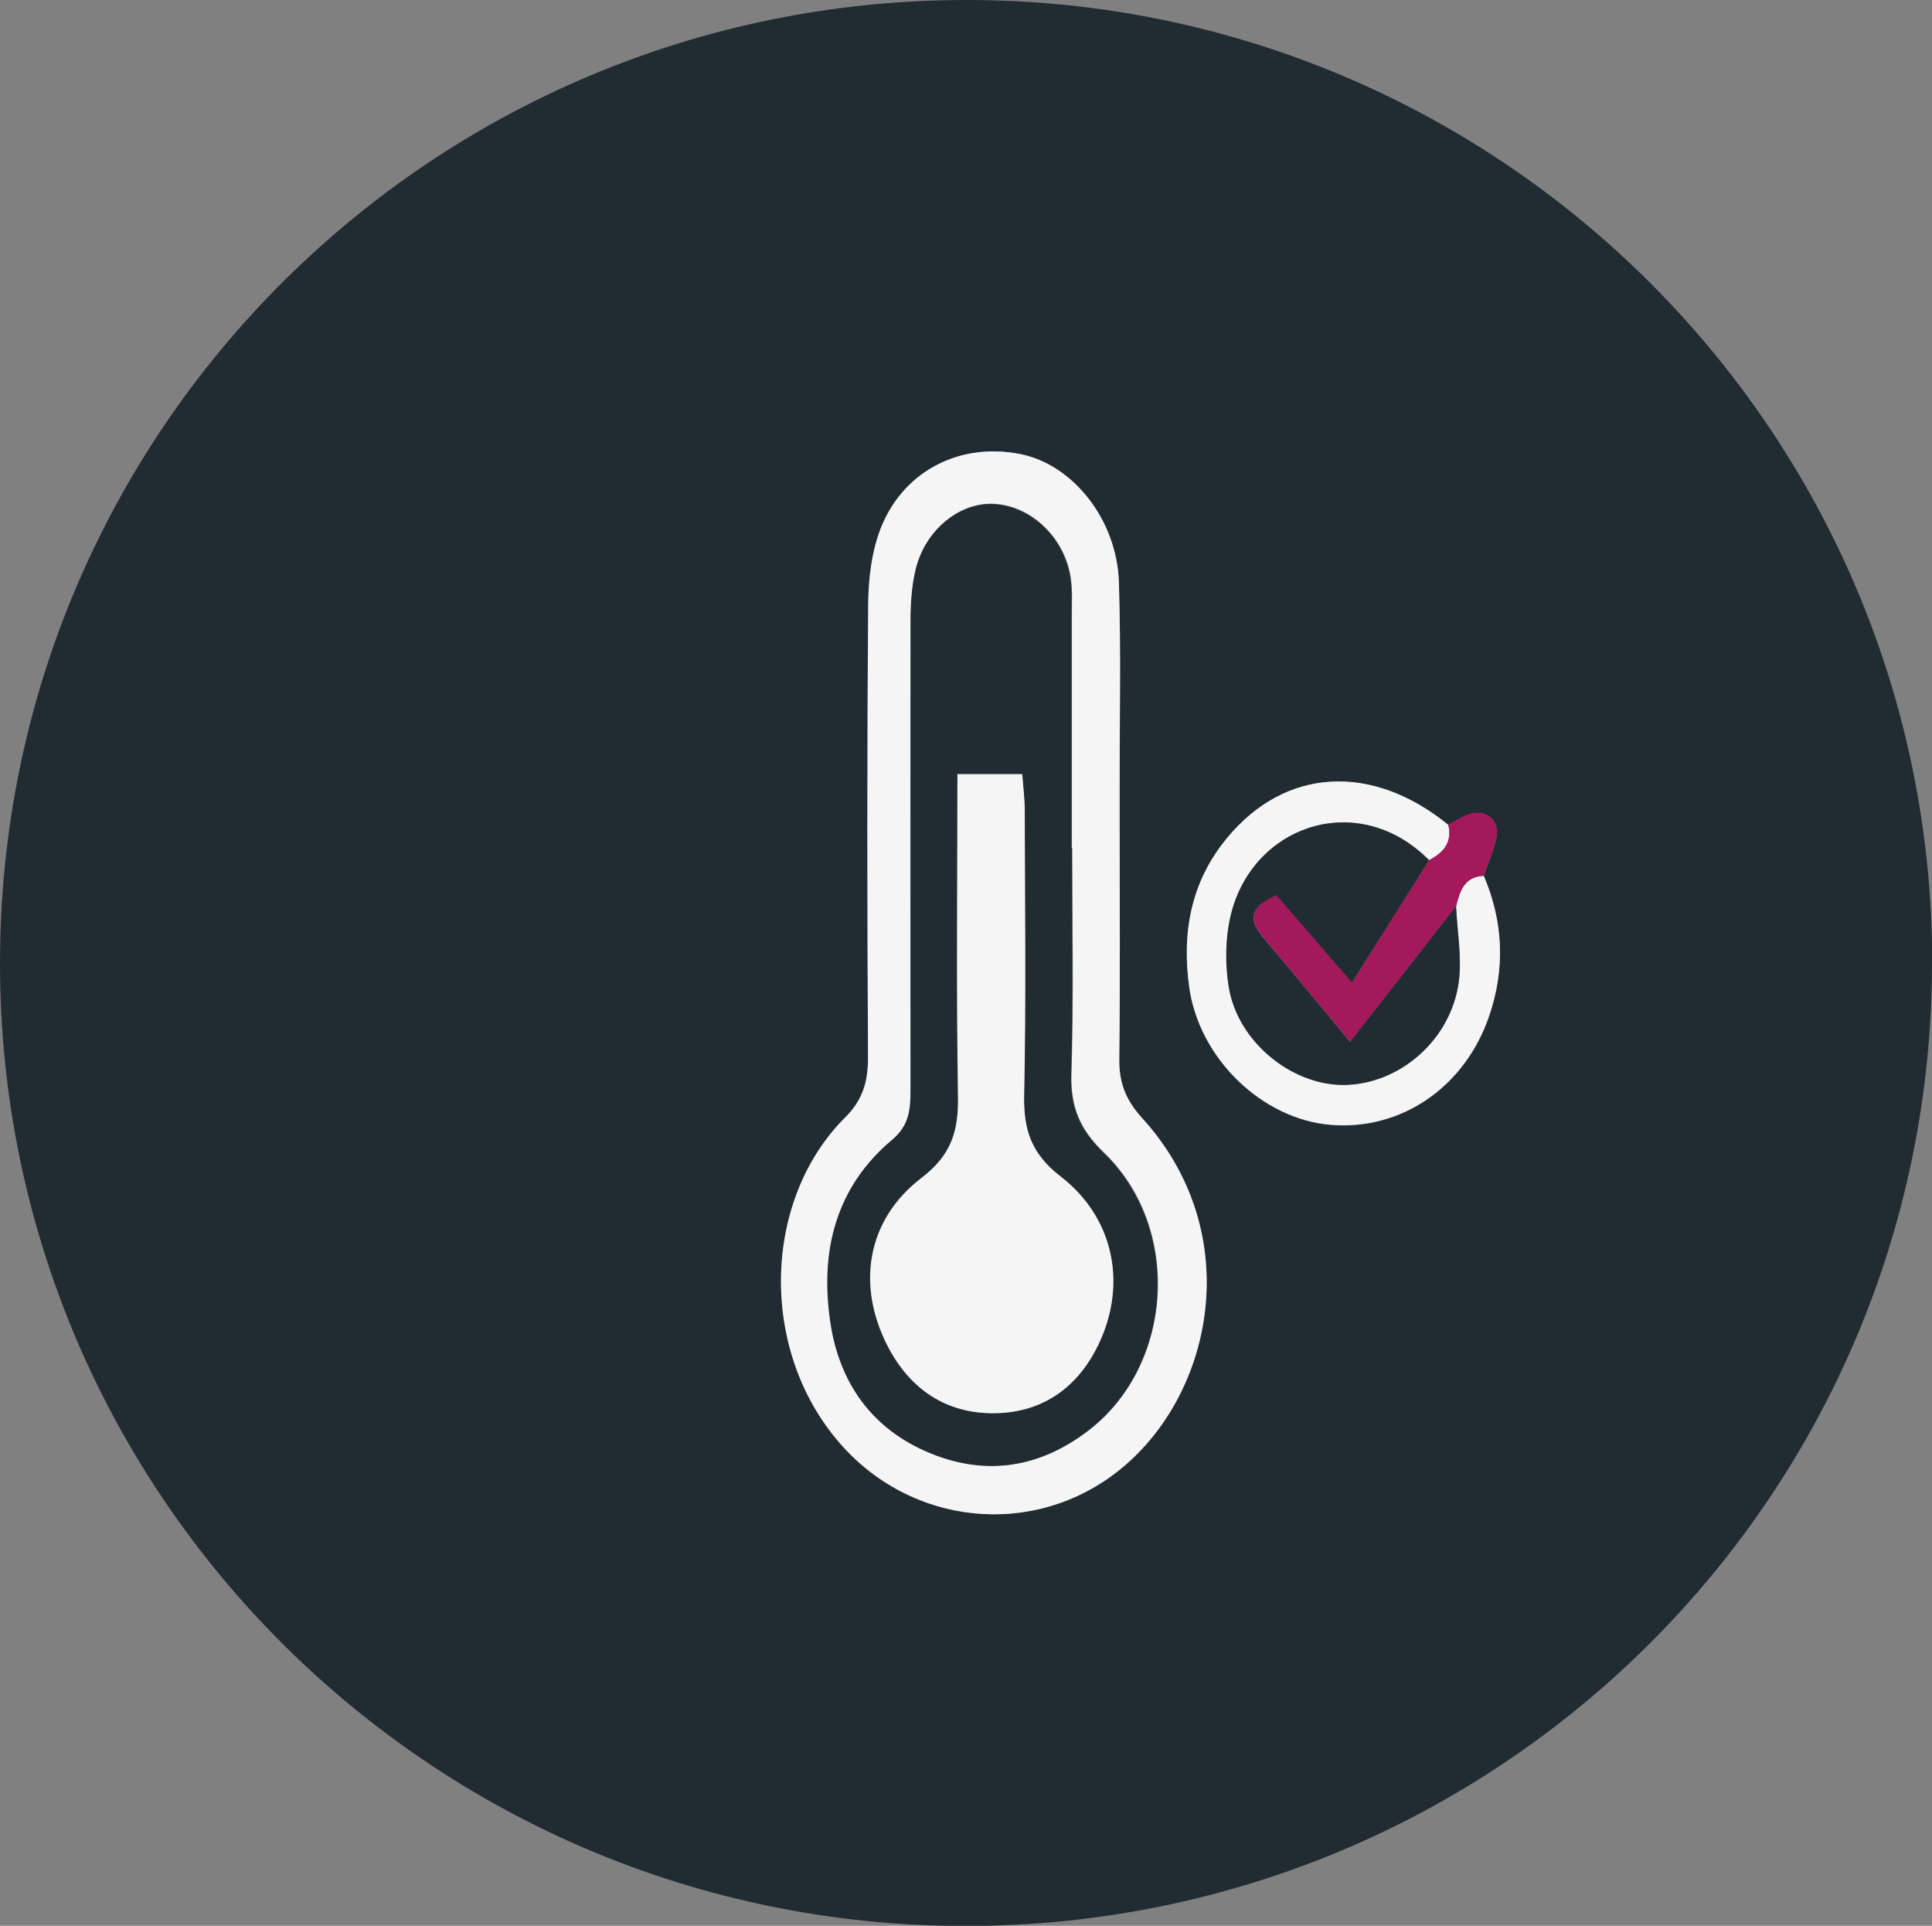
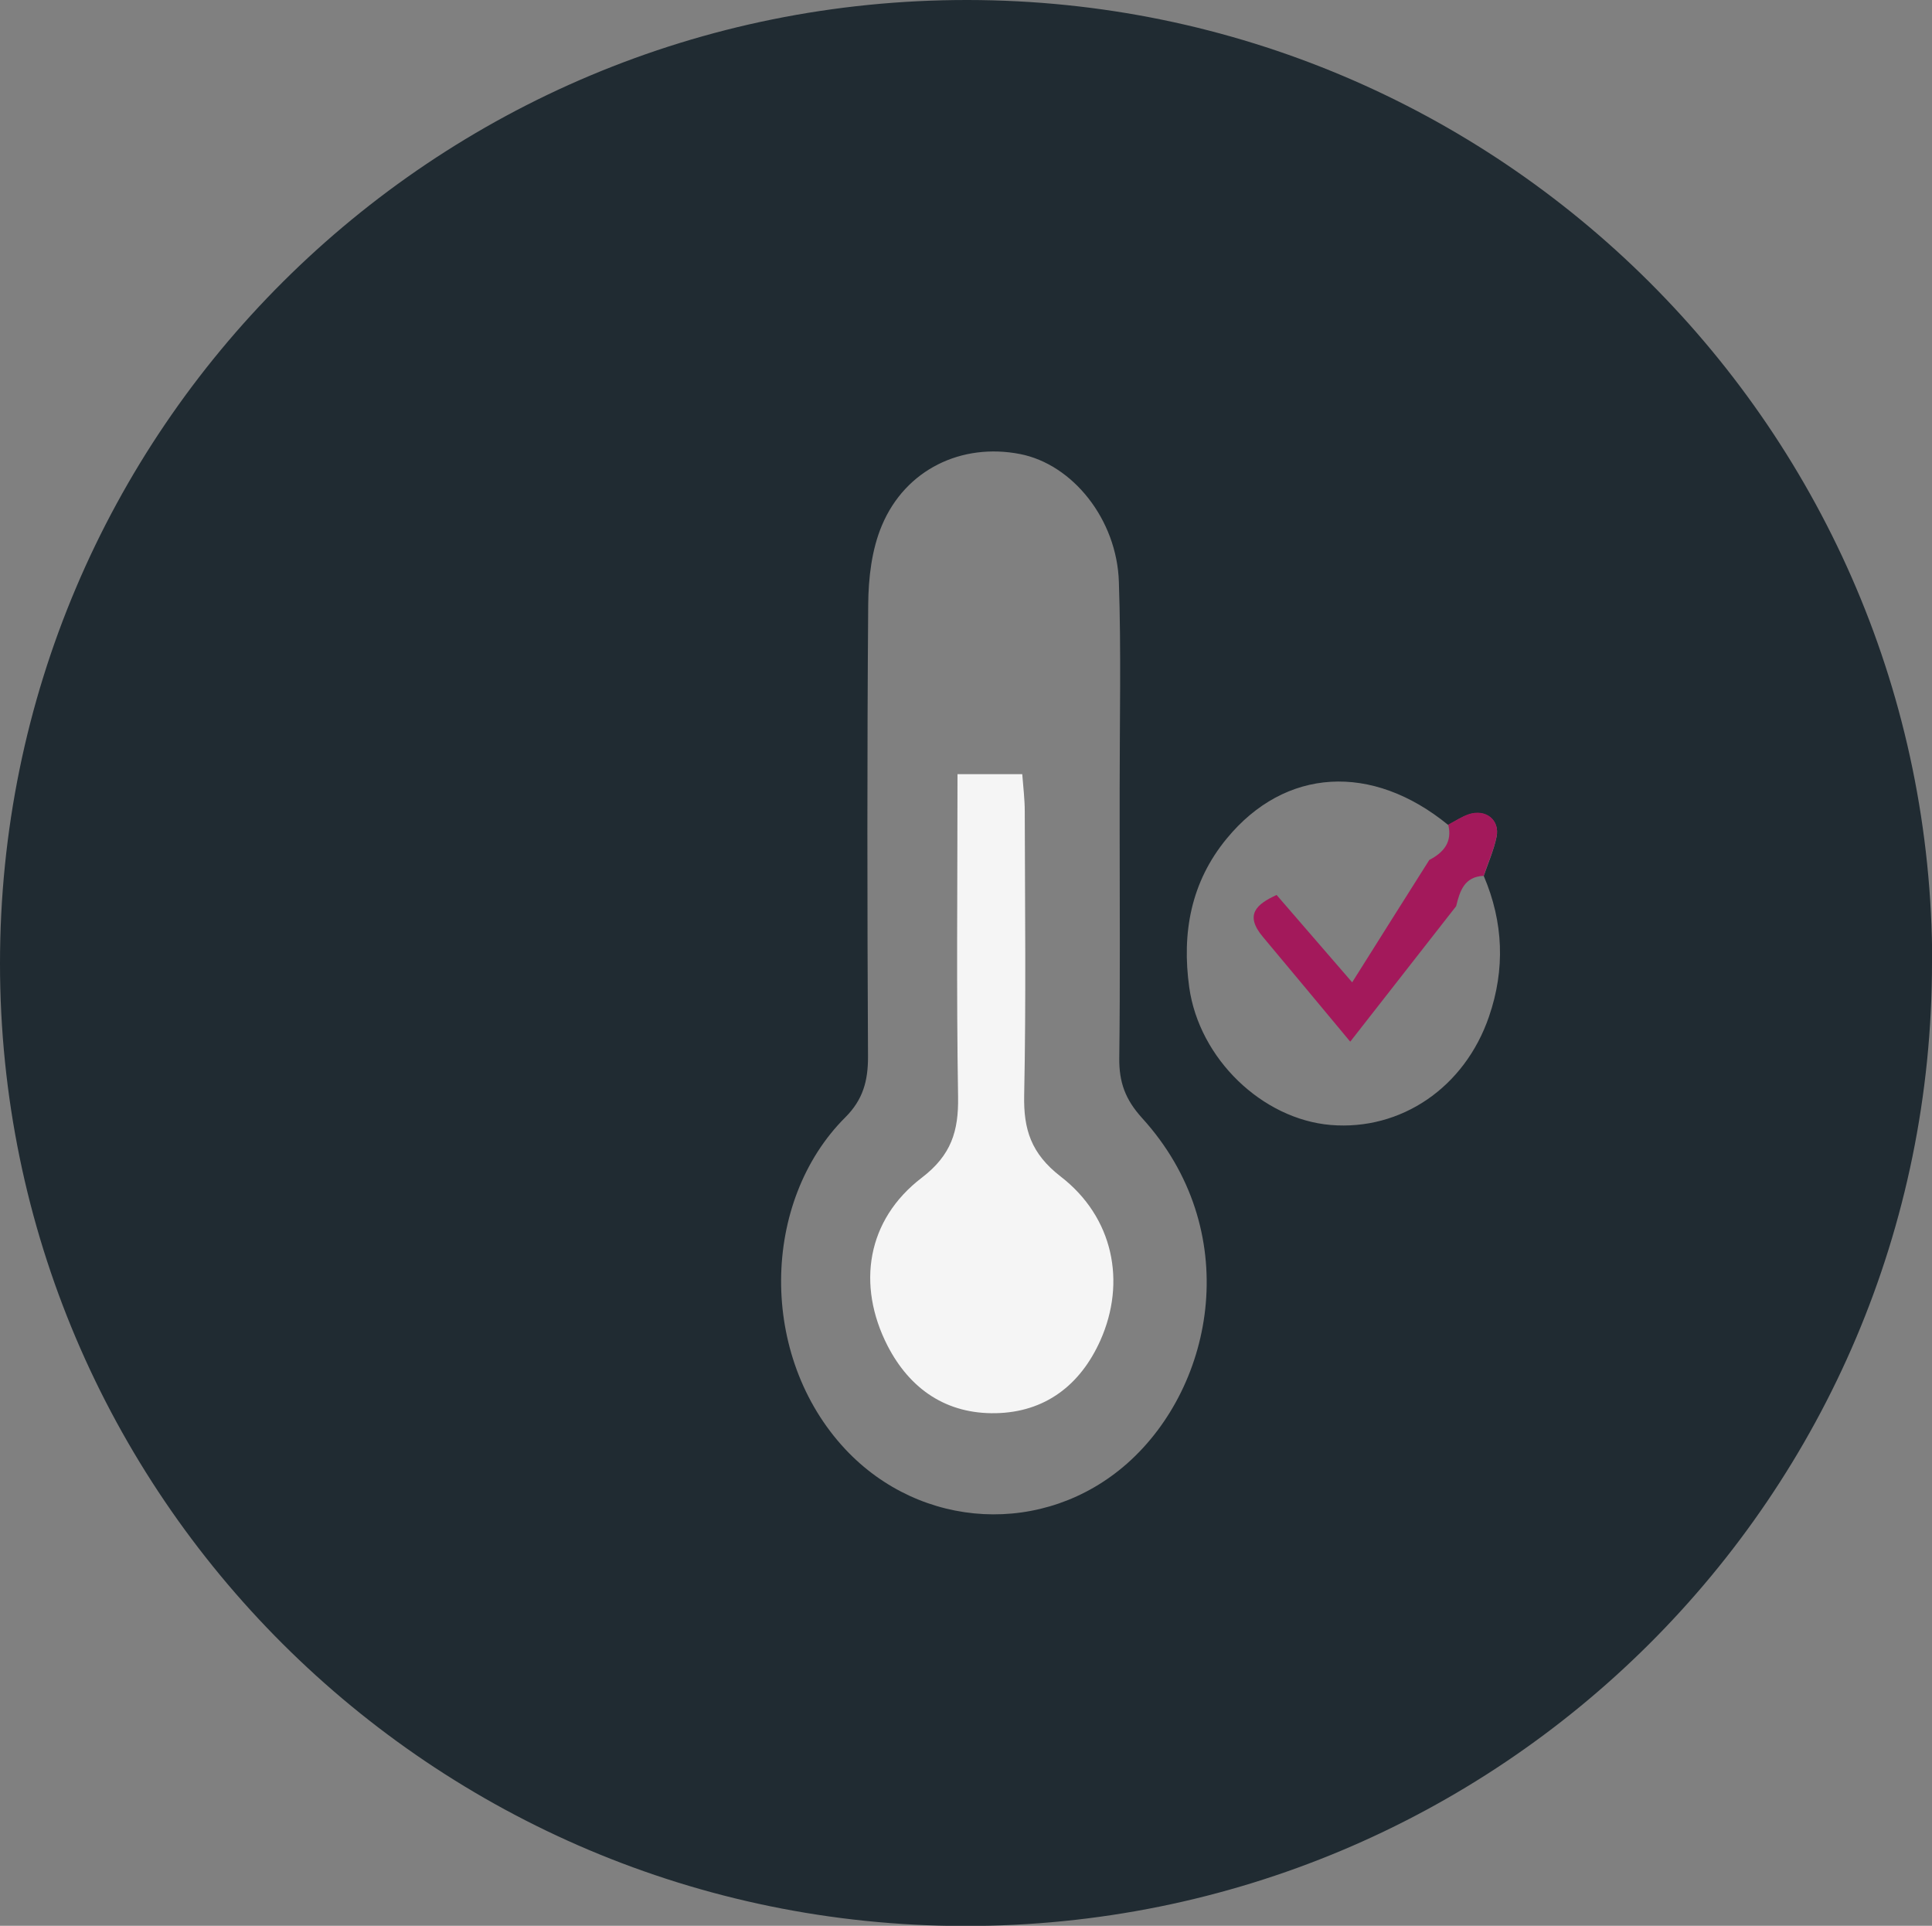
<svg xmlns="http://www.w3.org/2000/svg" id="_Слой_2" data-name="Слой 2" viewBox="0 0 99.96 99.63">
  <rect x="0" y="0" width="99.96" height="99.63" fill="#808080" stroke="none" />
  <defs>
    <style> .cls-1 { fill: #f5f5f5; } .cls-1, .cls-2, .cls-3 { stroke-width: 0px; } .cls-2 { fill: #202b32; } .cls-3 { fill: #a3195b; } </style>
  </defs>
  <g id="_Слой_1-2" data-name="Слой 1">
    <g>
      <path class="cls-2" d="M99.96,49.78c.01,27.59-22.38,49.89-50.07,49.86C22.34,99.6.01,77.33,0,49.86-.01,22.27,22.38-.03,50.07,0c27.55.03,49.88,22.31,49.9,49.78ZM76.77,45.31c.23-.67.52-1.33.66-2.01.18-.87-.57-1.46-1.44-1.16-.37.12-.71.35-1.06.54-3.95-3.23-8.44-2.96-11.45.69-1.87,2.26-2.34,4.9-1.95,7.71.52,3.7,3.78,6.82,7.32,7.12,3.63.3,6.93-1.93,8.19-5.61.84-2.44.75-4.88-.27-7.27ZM57.93,42.81c0-.66,0-1.33,0-1.99,0-3.57.08-7.14-.04-10.71-.1-3.25-2.4-6.09-5.11-6.62-3.02-.59-5.93.79-7.15,3.69-.53,1.25-.7,2.73-.71,4.1-.06,7.8-.05,15.61-.01,23.41,0,1.23-.26,2.2-1.17,3.11-4.36,4.34-4.51,12.36,0,17.18,3.91,4.17,10.29,4.52,14.58.73,4.57-4.05,6.02-12.1.77-17.87-.87-.96-1.19-1.85-1.18-3.08.05-3.98.02-7.97.02-11.95Z" />
-       <path class="cls-1" d="M57.93,42.81c0,3.98.03,7.97-.02,11.95-.02,1.23.31,2.12,1.18,3.08,5.25,5.77,3.8,13.83-.77,17.87-4.28,3.79-10.67,3.43-14.58-.73-4.52-4.82-4.37-12.84,0-17.18.92-.91,1.18-1.88,1.17-3.11-.04-7.8-.05-15.61.01-23.41.01-1.38.19-2.85.71-4.1,1.23-2.91,4.13-4.29,7.15-3.69,2.71.53,5,3.37,5.11,6.62.11,3.57.03,7.14.04,10.71,0,.66,0,1.33,0,1.99ZM55.46,43.86c0-3.98,0-7.96,0-11.95,0-.66.04-1.34-.05-1.99-.3-2.1-2.04-3.76-3.98-3.86-1.77-.09-3.55,1.34-4.04,3.4-.21.87-.26,1.8-.26,2.7-.02,8.05-.01,16.09,0,24.14,0,1.01-.02,1.88-.95,2.65-2.94,2.47-3.74,5.8-3.2,9.44.47,3.15,2.16,5.55,5.19,6.78,2.94,1.2,5.71.72,8.21-1.22,4.34-3.37,4.79-10.43.75-14.32-1.27-1.22-1.74-2.39-1.69-4.09.12-3.9.04-7.8.04-11.7Z" />
-       <path class="cls-1" d="M76.77,45.31c1.02,2.39,1.11,4.83.27,7.27-1.27,3.68-4.56,5.91-8.19,5.61-3.54-.29-6.8-3.42-7.32-7.12-.39-2.81.08-5.45,1.95-7.71,3-3.65,7.49-3.91,11.45-.69.22.9-.23,1.44-.98,1.83-3.53-3.57-8.77-1.96-10.14,2.39-.4,1.29-.44,2.8-.23,4.14.45,2.84,3.24,5.1,5.93,5.09,2.87,0,5.55-2.3,5.97-5.32.17-1.28-.08-2.61-.14-3.92.19-.78.42-1.52,1.43-1.57Z" />
      <path class="cls-3" d="M76.77,45.31c-1.01.04-1.24.79-1.43,1.57-1.8,2.3-3.59,4.59-5.48,7.01-1.57-1.88-3.03-3.65-4.51-5.41-.98-1.16-.34-1.7.7-2.18,1.27,1.47,2.47,2.86,3.91,4.52,1.48-2.35,2.73-4.34,3.99-6.33.75-.39,1.2-.93.98-1.83.35-.18.69-.41,1.06-.54.88-.29,1.62.29,1.44,1.16-.14.69-.44,1.34-.66,2.01Z" />
-       <path class="cls-2" d="M55.46,43.86c0,3.9.08,7.8-.04,11.7-.05,1.7.42,2.87,1.69,4.09,4.04,3.89,3.59,10.95-.75,14.32-2.5,1.94-5.27,2.42-8.21,1.22-3.02-1.23-4.72-3.63-5.19-6.78-.54-3.64.25-6.97,3.2-9.44.92-.78.95-1.65.95-2.65,0-8.05-.01-16.09,0-24.14,0-.9.05-1.83.26-2.7.49-2.06,2.27-3.49,4.04-3.4,1.94.1,3.68,1.76,3.98,3.86.09.65.05,1.32.05,1.99,0,3.98,0,7.96,0,11.95ZM49.53,40.05c0,5.76-.06,11.23.03,16.69.03,1.78-.35,3.02-1.88,4.19-2.84,2.17-3.38,5.54-1.77,8.69,1.16,2.27,3.07,3.54,5.6,3.49,2.54-.05,4.37-1.44,5.41-3.76,1.36-3.02.68-6.38-2.06-8.49-1.53-1.18-1.92-2.42-1.88-4.21.1-4.89.04-9.78.03-14.67,0-.63-.08-1.27-.13-1.93h-3.36Z" />
-       <path class="cls-2" d="M73.94,44.5c-1.25,1.99-2.51,3.98-3.99,6.33-1.44-1.67-2.64-3.05-3.91-4.52-1.04.48-1.68,1.02-.7,2.18,1.48,1.75,2.94,3.52,4.51,5.41,1.89-2.42,3.69-4.71,5.48-7.01.06,1.31.31,2.65.14,3.92-.41,3.02-3.1,5.31-5.97,5.32-2.7,0-5.48-2.25-5.93-5.09-.21-1.34-.17-2.85.23-4.14,1.36-4.35,6.61-5.96,10.14-2.39Z" />
-       <path class="cls-1" d="M49.53,40.05h3.36c.05.66.13,1.29.13,1.93.01,4.89.07,9.78-.03,14.67-.04,1.78.36,3.03,1.88,4.21,2.74,2.11,3.41,5.47,2.06,8.49-1.04,2.32-2.87,3.71-5.41,3.76-2.53.05-4.43-1.22-5.6-3.49-1.61-3.15-1.07-6.52,1.77-8.69,1.53-1.17,1.91-2.41,1.88-4.19-.09-5.46-.03-10.93-.03-16.69Z" />
+       <path class="cls-1" d="M49.53,40.05h3.36c.05.66.13,1.29.13,1.93.01,4.89.07,9.78-.03,14.67-.04,1.78.36,3.03,1.88,4.21,2.74,2.11,3.41,5.47,2.06,8.49-1.04,2.32-2.87,3.71-5.41,3.76-2.53.05-4.43-1.22-5.6-3.49-1.61-3.15-1.07-6.52,1.77-8.69,1.53-1.17,1.91-2.41,1.88-4.19-.09-5.46-.03-10.93-.03-16.69" />
    </g>
  </g>
</svg>